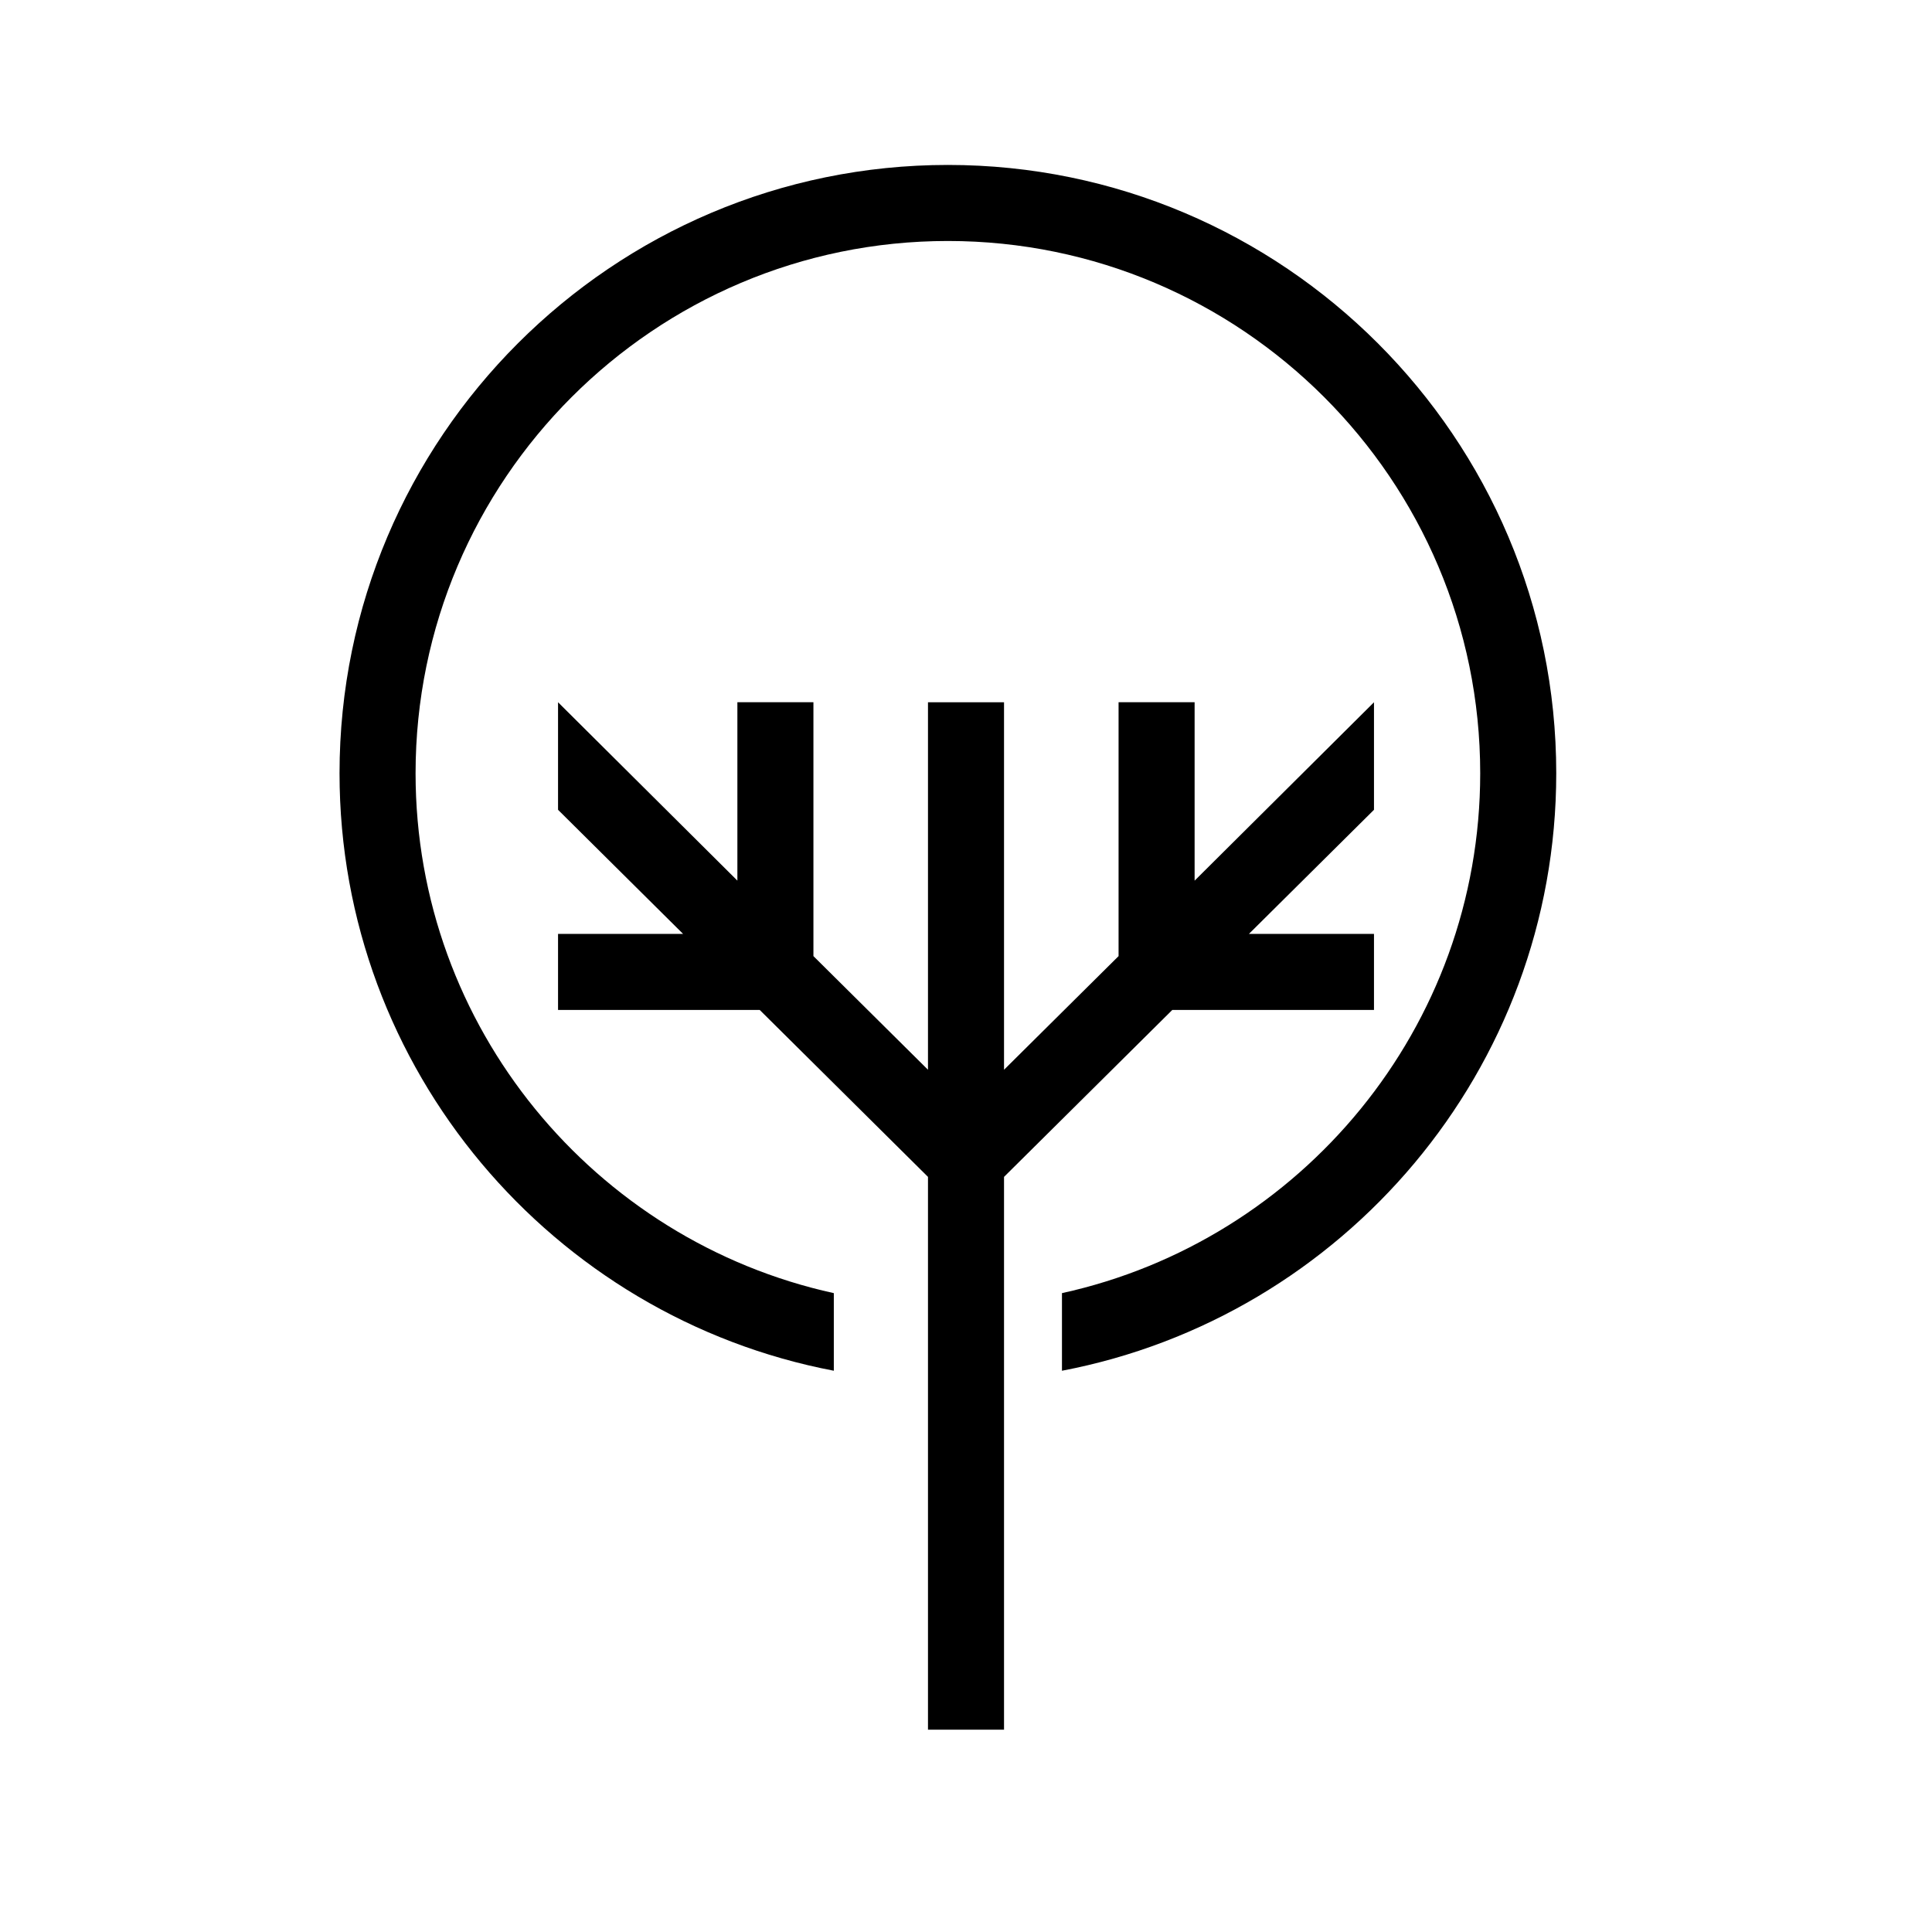
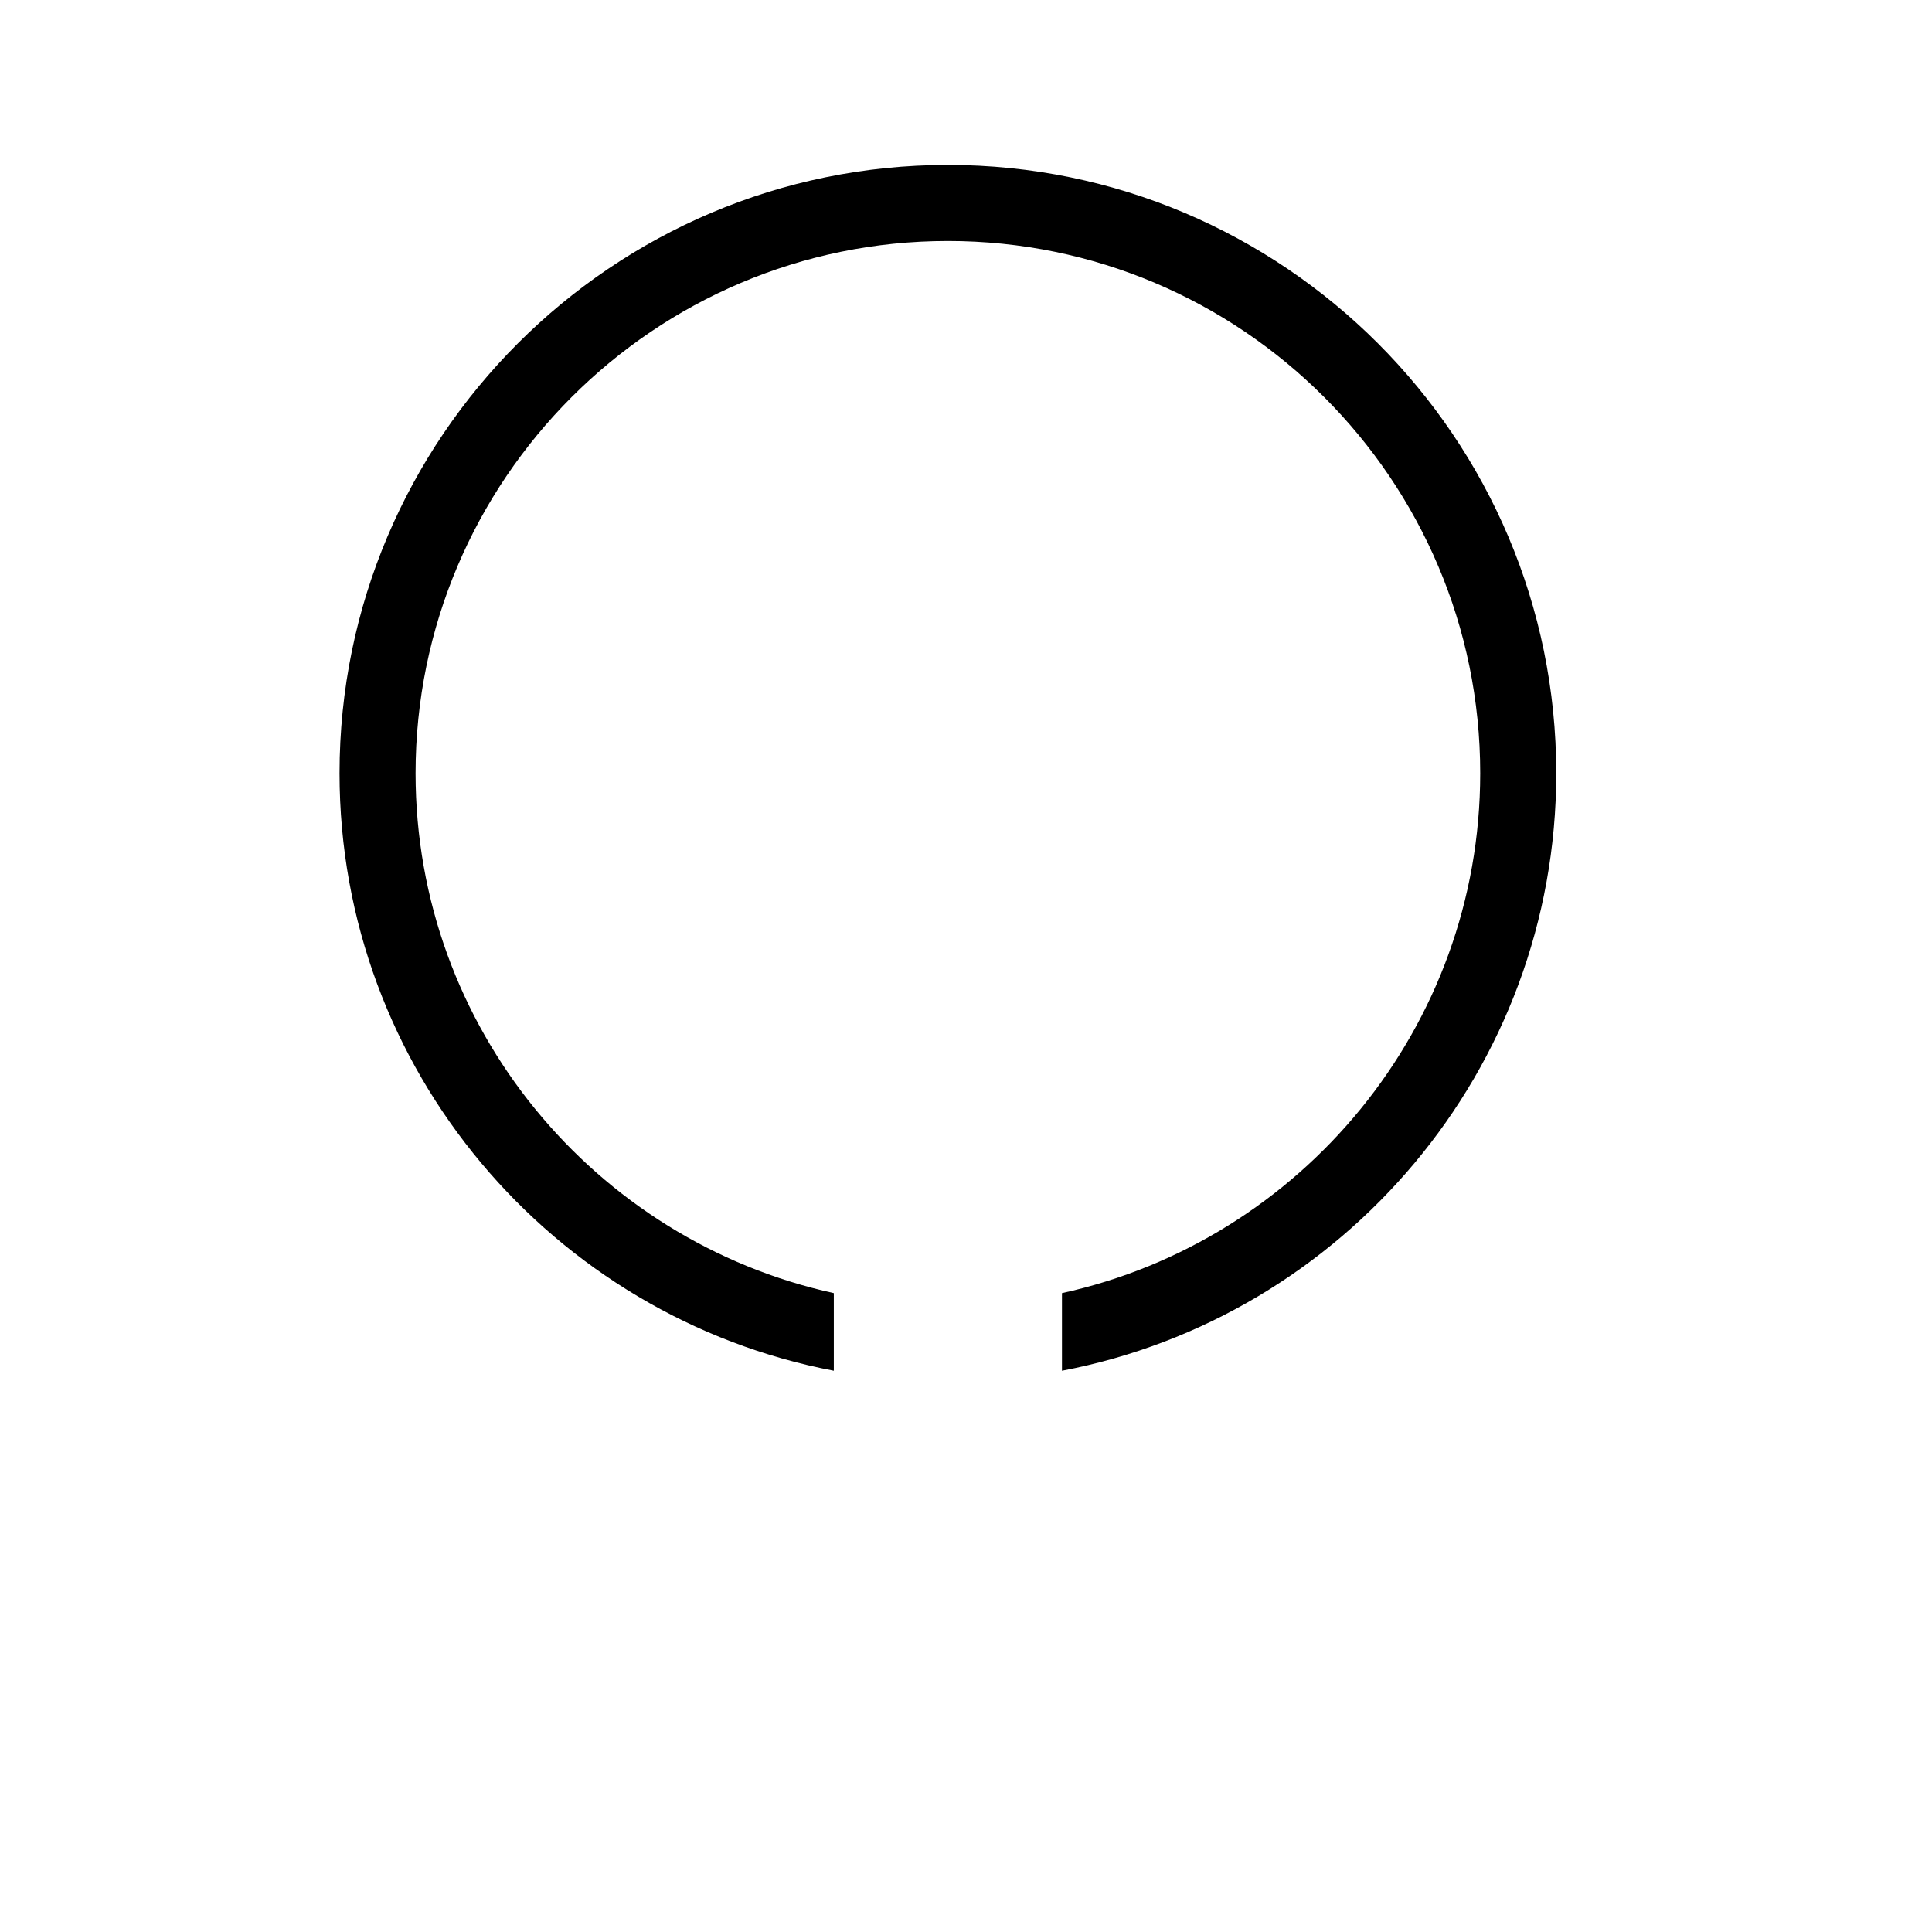
<svg xmlns="http://www.w3.org/2000/svg" fill="#000000" width="800px" height="800px" version="1.1" viewBox="144 144 512 512">
  <g>
    <path d="m395.2 187.71c-88.898 0-161.22 72.316-161.22 161.21 0 78.562 56.496 144.14 130.99 158.34v-20.566c-63.305-13.879-110.84-70.363-110.84-137.77 0-77.777 63.285-141.06 141.07-141.06 77.789 0 141.07 63.285 141.07 141.06 0 67.41-47.539 123.89-110.84 137.77v20.566c74.488-14.191 130.99-79.773 130.99-158.34 0.004-88.891-72.324-161.21-161.22-161.21z" />
-     <path d="m508.12 330.11-47.535 47.273v-47.293h-20.152v67.289l-30.355 30.117v-97.387h-20.152v97.387l-30.359-30.117v-67.289h-20.152v47.285l-47.527-47.27v28.5l33.145 32.895h-33.145v20.152h53.453l44.586 44.234v146.5h20.152v-146.5l44.586-44.234h53.457v-20.152h-33.148l33.148-32.895z" />
  </g>
</svg>